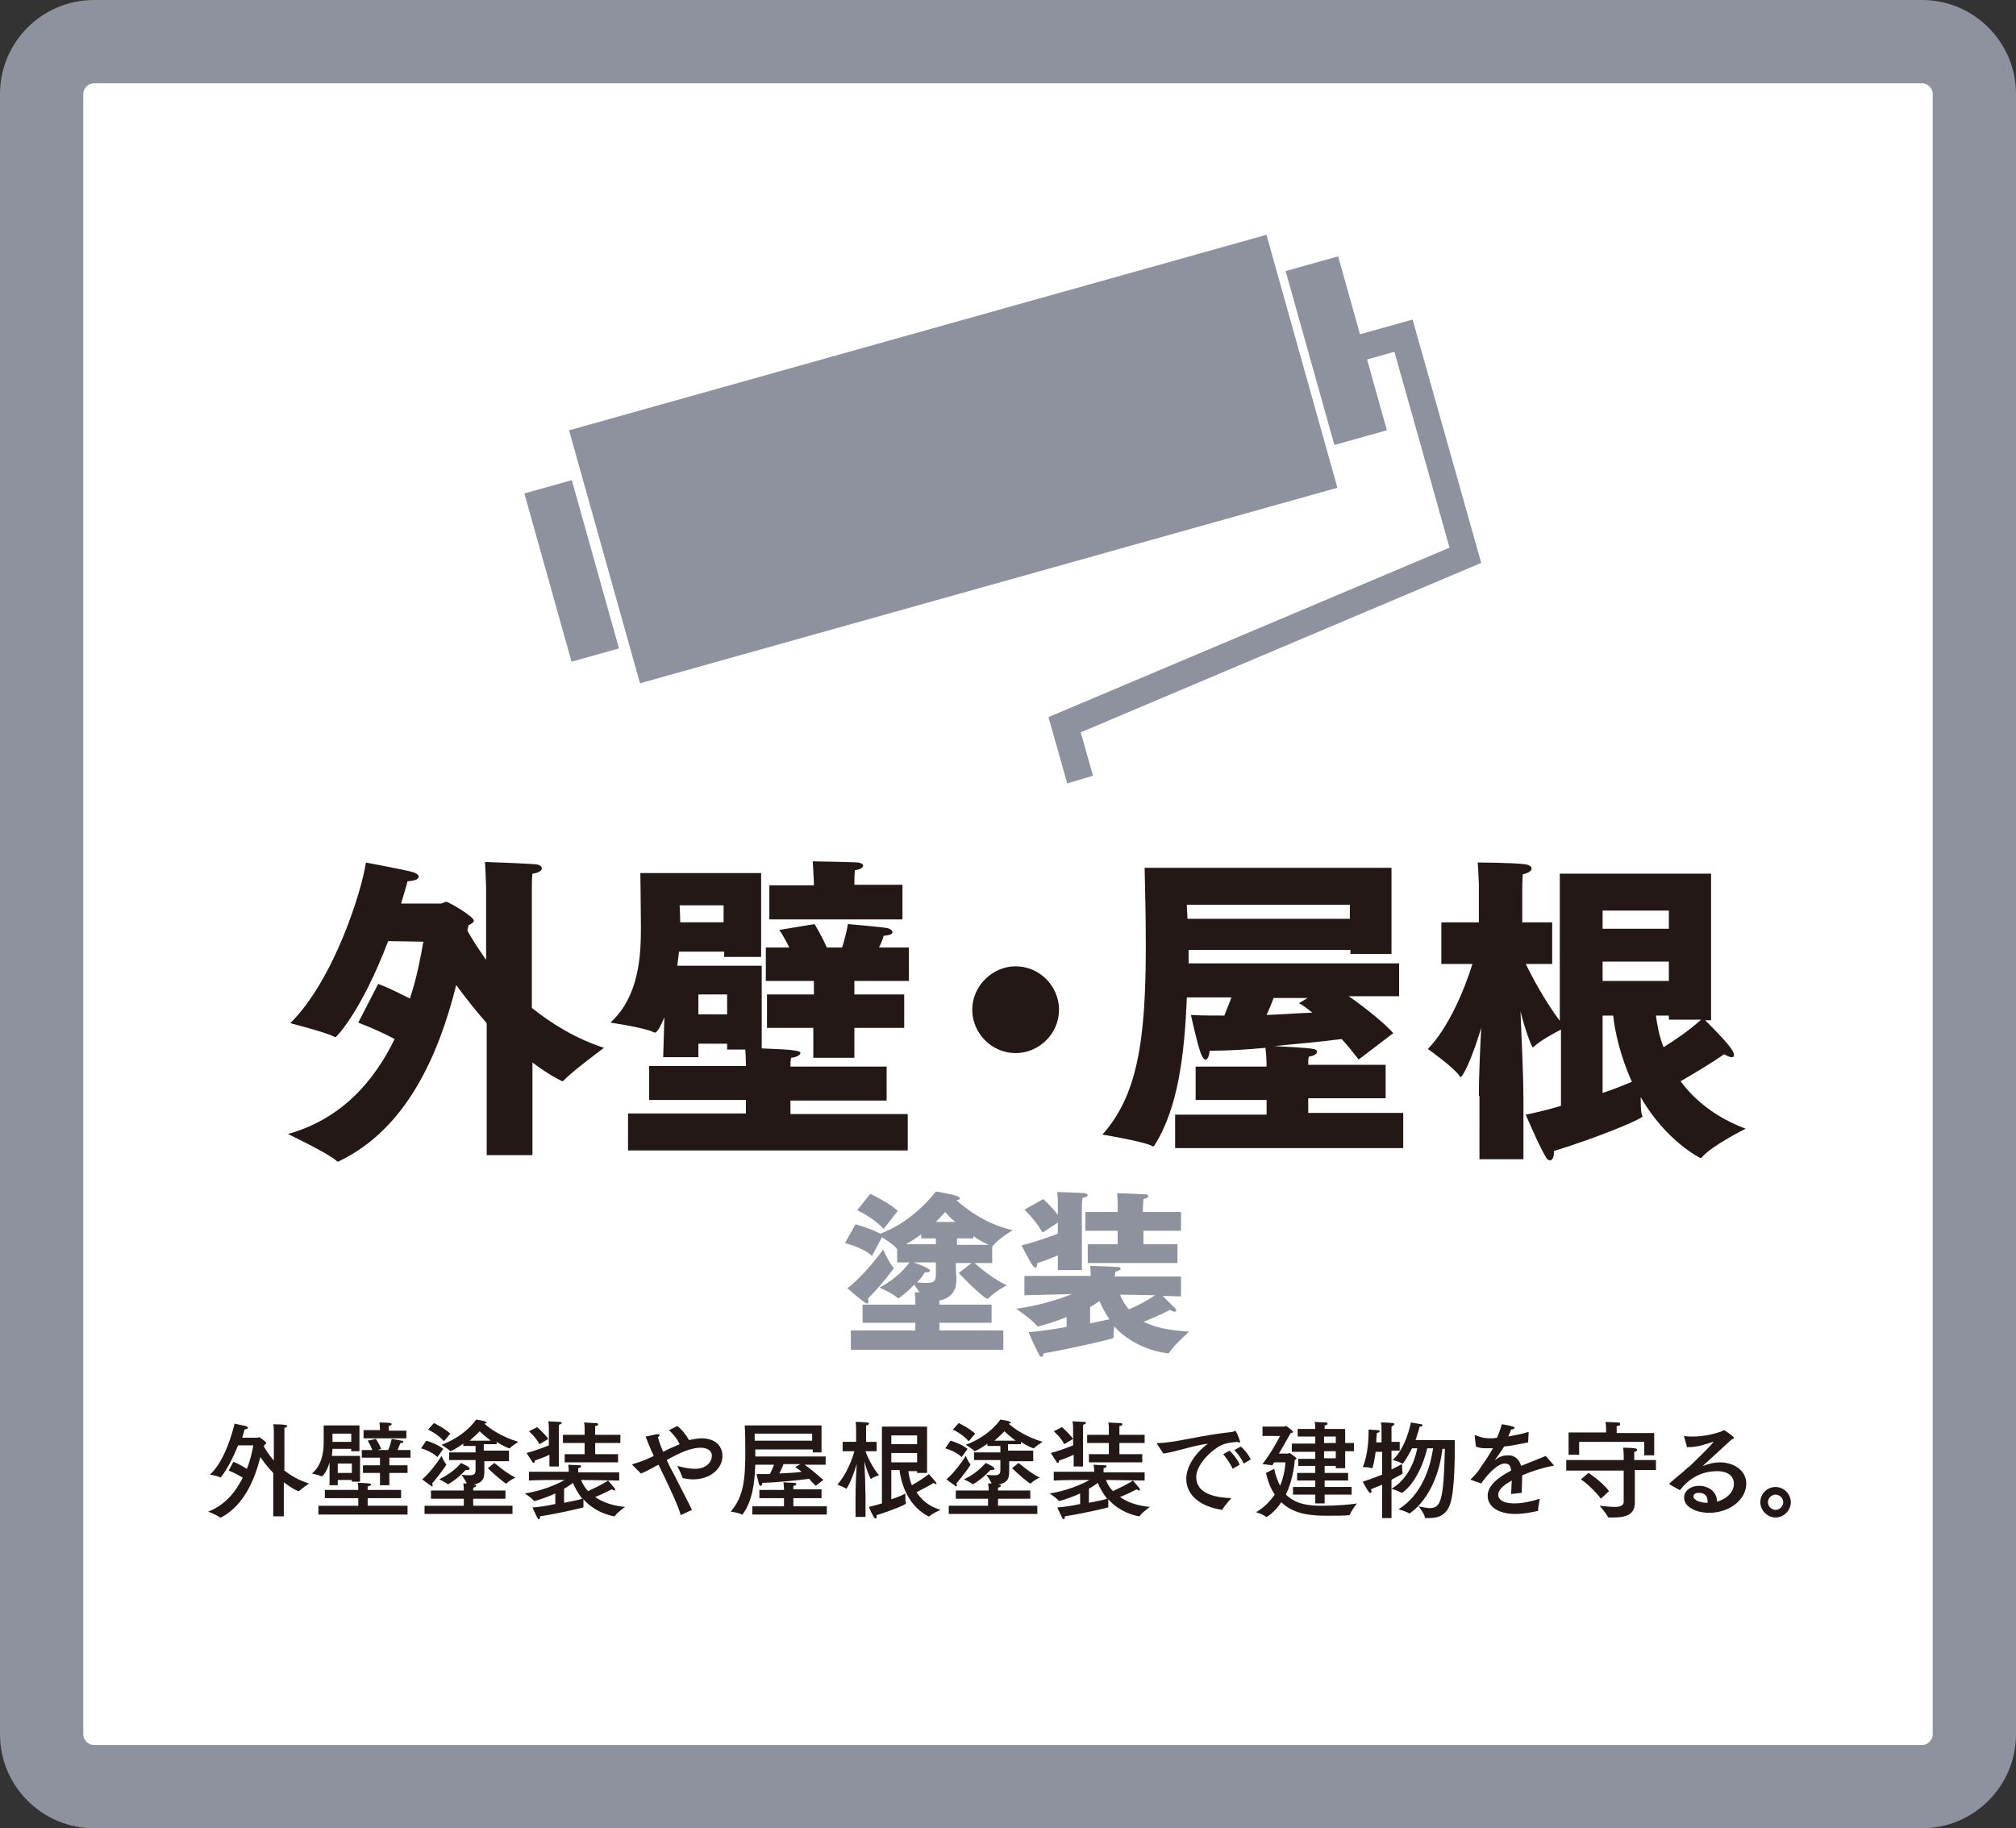
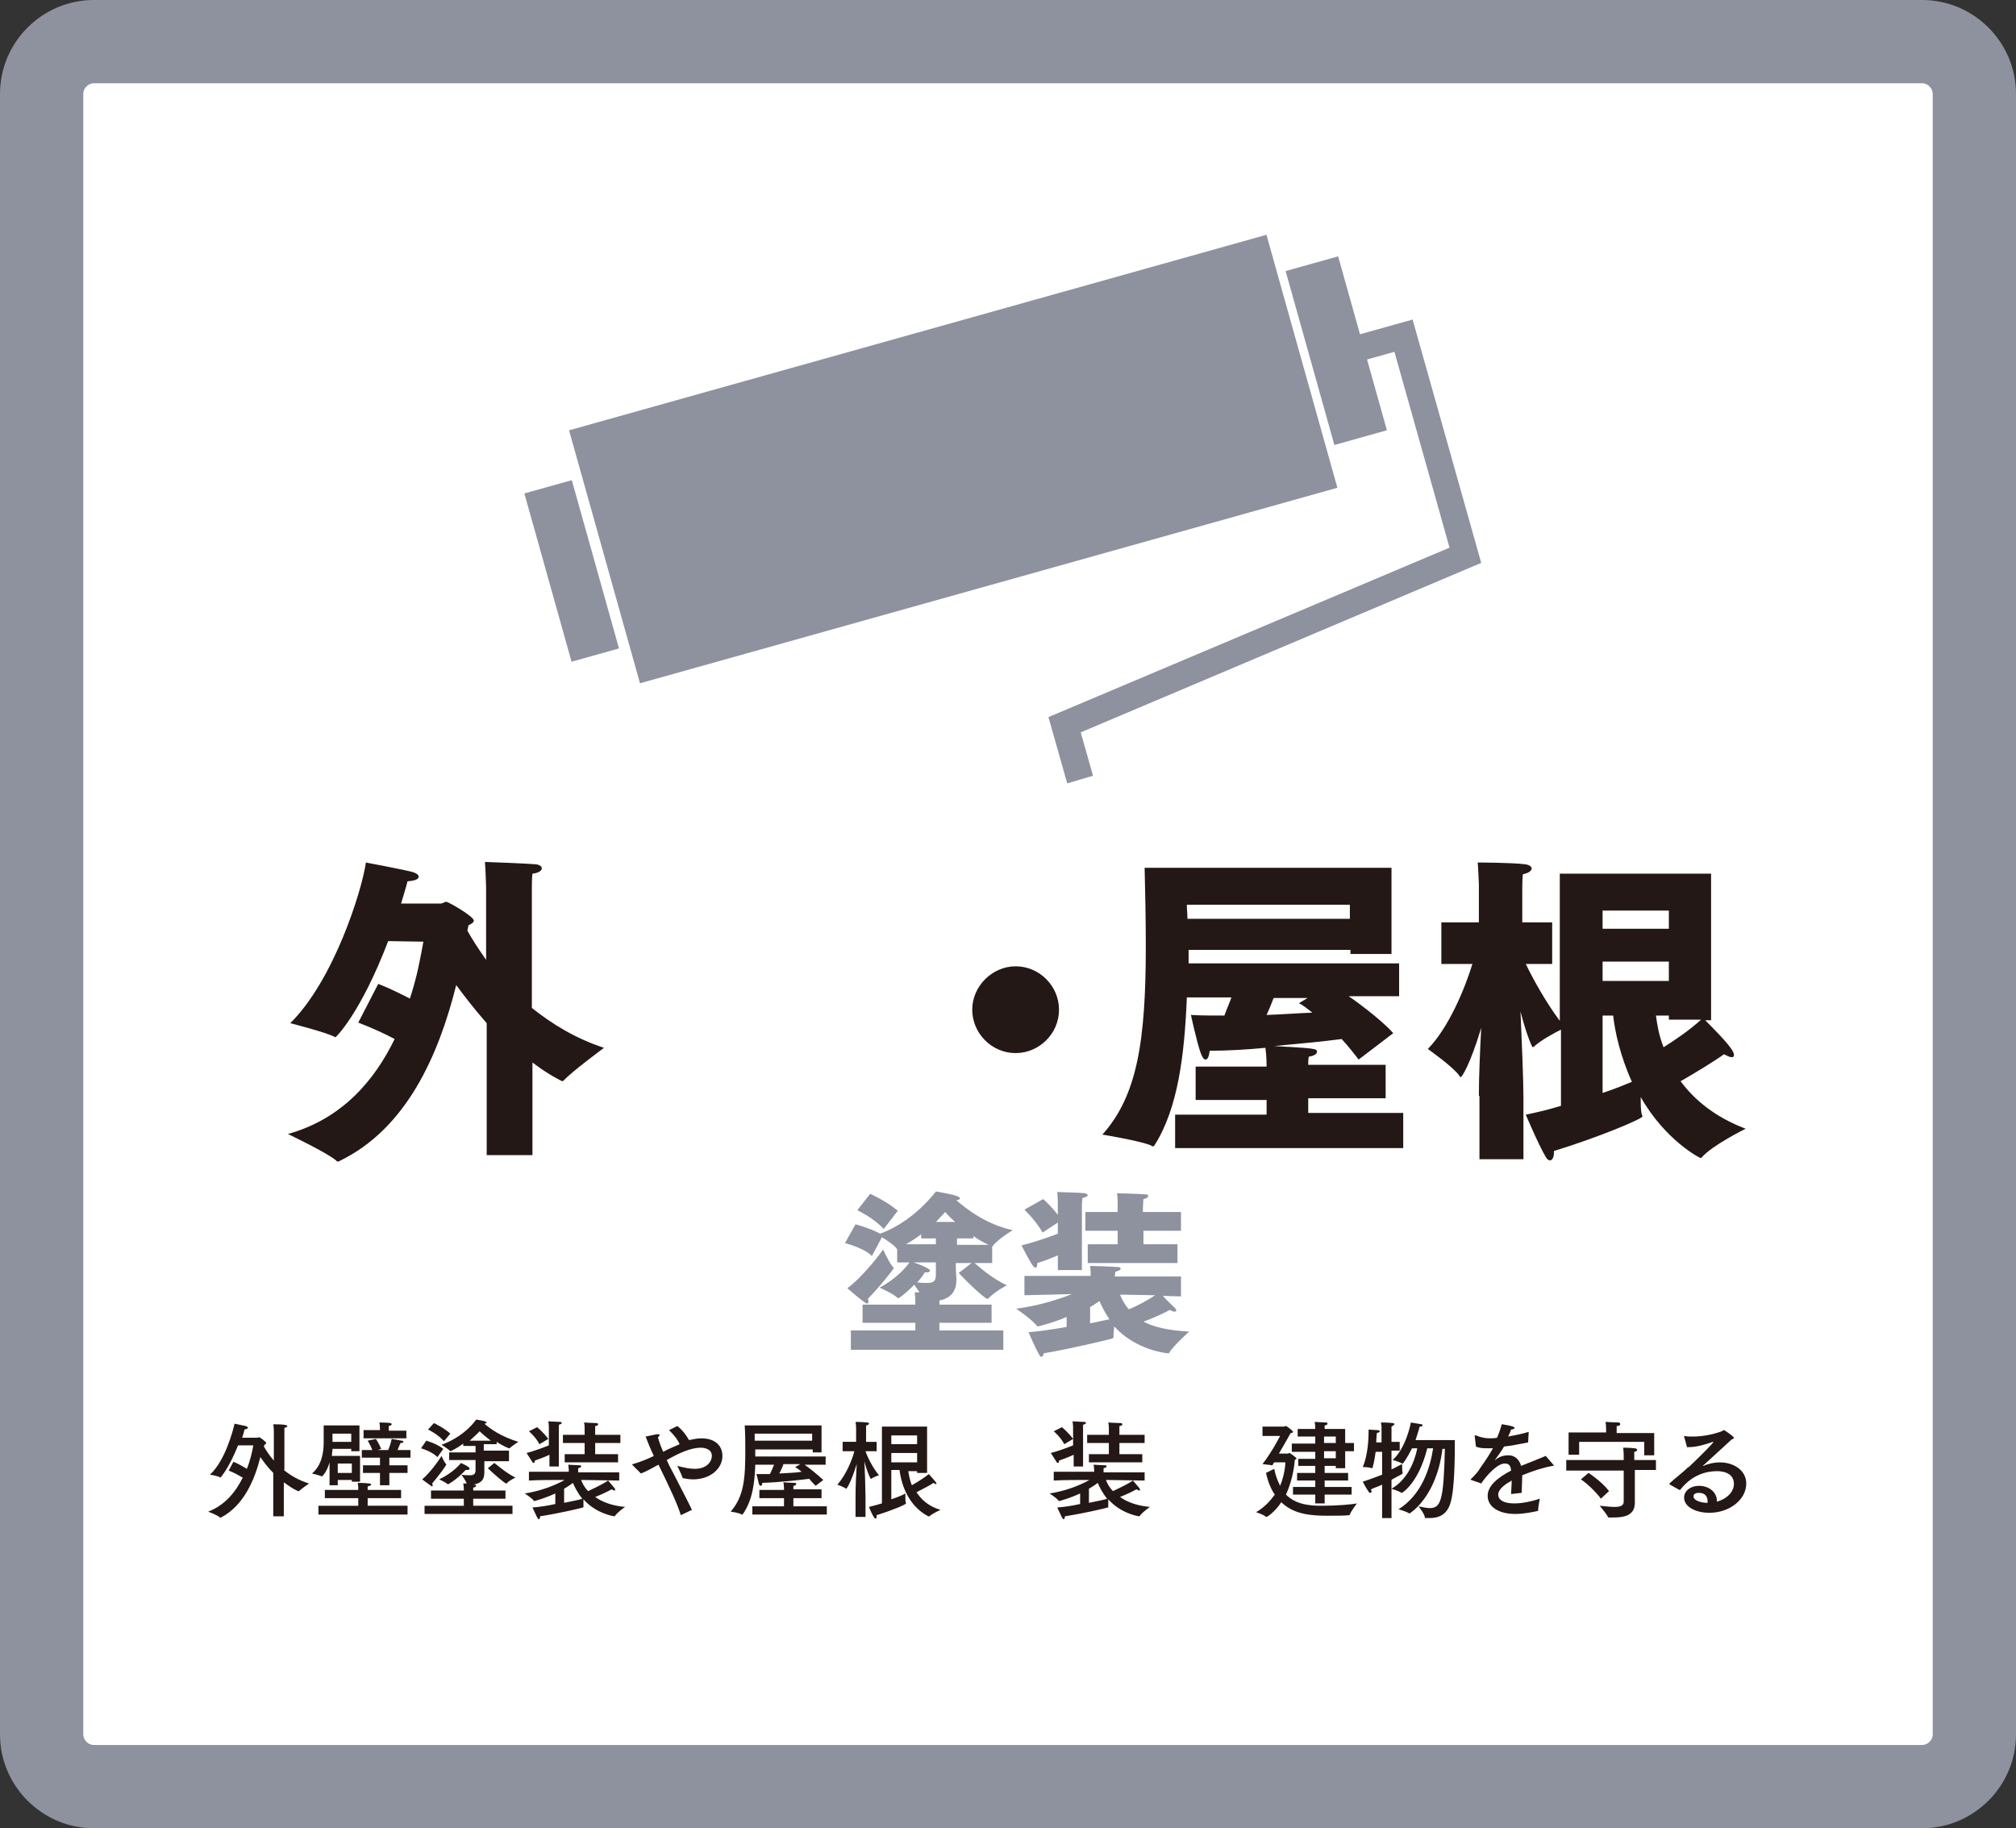
<svg xmlns="http://www.w3.org/2000/svg" version="1.1" id="レイヤー_1" x="0px" y="0px" viewBox="0 0 343.8 311.8" style="enable-background:new 0 0 343.8 311.8;" xml:space="preserve">
  <rect x="0" y="0" width="343.8" height="311.8" fill="#333333" stroke="none" />
  <style type="text/css">
	.st0{fill:#FFFFFF;}
	.st1{fill:#8E919E;}
	.st2{fill:#231815;}
</style>
  <g>
    <path class="st0" d="M16,304.7c-4.9,0-8.9-4-8.9-8.9V16c0-4.9,4-8.9,8.9-8.9h311.8c4.9,0,8.9,4,8.9,8.9v279.8c0,4.9-4,8.9-8.9,8.9   H16z" />
    <path class="st1" d="M327.8,14.2c1,0,1.8,0.9,1.8,1.8v279.8c0,1-0.9,1.8-1.8,1.8H16c-1,0-1.8-0.9-1.8-1.8V16c0-1,0.9-1.8,1.8-1.8   H327.8 M327.8,0H16C7.2,0,0,7.2,0,16v279.8c0,8.8,7.2,16,16,16h311.8c8.8,0,16-7.2,16-16V16C343.8,7.2,336.6,0,327.8,0L327.8,0z" />
  </g>
  <g>
    <path class="st2" d="M48.4,250.7c1.1,0.9,2.6,1.8,4.3,2.3c0,0-1.3,0.9-1.7,1.3c0,0,0,0-0.1,0c0,0,0,0-0.1,0c-0.9-0.4-1.7-1-2.4-1.5   v5.8h-1.8v-7.4c-1-1-1.7-2-2.2-2.7c-0.9,3.6-2.7,8.2-6.7,10.3c0,0-0.1,0-0.1,0c0,0,0,0-0.1,0c-0.4-0.4-2-1-2-1   c2.9-1.1,4.7-3.4,5.9-5.8c-0.7-0.4-1.6-0.9-2.4-1.2l0.8-1.5c0.8,0.3,1.6,0.8,2.3,1.2c0.6-1.5,0.9-2.9,1.1-4h-2.6   c-1.6,4-3,5.5-3,5.5c0,0,0,0,0,0c-0.4-0.3-1.8-0.5-1.8-0.5c2.6-2.4,3.9-7.4,4.2-8.7c0,0,1.4,0.3,1.9,0.4c0.2,0.1,0.4,0.2,0.4,0.3   c0,0.1-0.2,0.2-0.6,0.3c-0.1,0.4-0.2,0.8-0.4,1.4h2.6c0.1,0,0.2-0.1,0.3-0.1s1.2,0.8,1.2,1c0,0.1-0.1,0.2-0.3,0.3l-0.1,0.3   c0.3,0.5,0.9,1.5,1.7,2.4v-4.8c0,0,0-1.1-0.1-1.4c2.2,0,2.4,0.2,2.4,0.3c0,0.1-0.2,0.3-0.5,0.3c0,0.2,0,0.8,0,0.8V250.7z" />
    <path class="st2" d="M61.3,247.5l-1.4,0v-0.4h-3.2c0,0.4-0.1,0.8-0.1,1.2h4.8v4.4H60v-0.3h-2.4v0.9h-1.4l0-3.9   c-0.5,1.8-1.3,2.4-1.3,2.4c0,0,0,0,0,0c-0.4-0.2-1.7-0.5-1.7-0.5c1.7-1.4,2-3.7,2-5.3c0-1,0-2.9,0-2.9h6.1V247.5z M68.4,255.5h-5.7   v1.3h6.8v1.5H54.3v-1.5h6.8v-1.3h-5.7v-1.4h5.7c0-0.2,0-0.8-0.1-1.2c0,0,1.3,0,1.9,0.1c0.3,0,0.4,0.1,0.4,0.2s-0.2,0.2-0.6,0.3   c0,0.2,0,0.4,0,0.6h5.7V255.5z M56.7,244.5c0,0,0,0.9,0,1.4h3.2v-1.4H56.7z M57.6,249.6v1.6H60v-1.6H57.6z M69.8,248.6h-3.4v1.3   h3.1v1.3h-3.1v2.1h-1.6v-2.1h-2.9v-1.3h2.9v-1.3h-3.1v-1.3h1.8c-0.3-0.8-0.8-1.6-0.8-1.6l1.4-0.3c0,0,0.6,0.9,0.9,1.7l-0.6,0.2h1.8   c0.4-0.9,0.6-1.9,0.6-1.9s1.2,0.2,1.7,0.3c0.1,0,0.3,0.1,0.3,0.2s-0.1,0.2-0.5,0.2c-0.1,0.2-0.3,0.7-0.5,1.2h2.2V248.6z    M69.4,245.3h-7.4v-1.4h2.8v-0.1c0-0.1,0-0.7-0.1-1.2c0,0,1.5,0,1.8,0.1c0.2,0,0.3,0.1,0.3,0.2c0,0.1-0.1,0.2-0.5,0.3   c0,0.1,0,0.2,0,0.7v0.1h3V245.3z" />
    <path class="st2" d="M74.6,248.5c-1-1-2.8-1.5-2.8-1.5l0.9-1.3c0,0,1.8,0.5,2.9,1.4L74.6,248.5z M73.8,253.3c0,0.1-0.1,0.2-0.1,0.2   c-0.1,0-0.1,0-0.2-0.1c-0.6-0.4-1.5-1.1-1.5-1.1c1.2-1,2.7-3,3.3-4c0,0,0.5,1.2,0.8,1.4c0,0,0,0,0,0.1c0,0.1-1.2,1.8-2.4,3.2   C73.7,253.1,73.8,253.3,73.8,253.3z M86.9,249.2h-4.3v0.5c0,0.6,0,1.2,0,1.3c0,0,0,0,0,0.1c0,1.5-0.8,1.9-1.9,2.1   c0.1,0,0.2,0,0.2,0c0.2,0,0.3,0.1,0.3,0.2c0,0.1-0.2,0.3-0.5,0.3c0,0.2,0,0.4,0,0.5h5.5v1.4h-5.5v1.2h6.7v1.4H72.4v-1.4h6.7v-1.2   h-5.6v-1.4h5.6V254c0,0,0-0.5-0.1-1c0,0,0.3,0,0.6,0c-0.2-0.5-0.9-1.5-0.9-1.5c0.6,0.1,1,0.1,1.4,0.1c0.7,0,1-0.2,1-0.9v-1.7h-4.5   v-1.3h4.5v-1.1H79v-0.4c-0.9,0.7-2.1,1.3-2.2,1.3c0,0-0.1,0-0.1-0.1c-0.3-0.3-1.4-1-1.4-1c4.1-1.5,5.9-4.3,5.9-4.3s1.2,0.2,1.5,0.3   c0.2,0.1,0.3,0.2,0.3,0.2c0,0.1-0.2,0.2-0.4,0.2c0.9,0.8,2.8,2.2,5.8,3.1c0,0-1.1,0.7-1.5,1.1c0,0-0.1,0-0.1,0c0,0-0.9-0.3-2.1-1.1   v0.4h-2.2v1.1h4.3V249.2z M75.7,245.8c-1-1.2-2.7-2-2.7-2l1-1.1c0,0,1.7,0.8,2.8,1.8L75.7,245.8z M78.6,249.5c0,0,0.9,0.4,1.3,0.7   c0.1,0.1,0.2,0.2,0.2,0.3c0,0.1-0.2,0.2-0.4,0.2c-0.1,0-0.2,0-0.3,0c0,0-1.2,1.4-2.9,2.4c0,0-0.1,0-0.1,0c0,0-0.1,0-0.1,0   c-0.3-0.3-1.4-0.8-1.4-0.8C77.2,251.2,78.5,249.7,78.6,249.5z M83.7,245.7c-0.8-0.6-1.5-1.2-1.9-1.6c-0.4,0.4-1,1-1.7,1.6H83.7z    M84.3,249.5c0.2,0.1,1.8,1.6,3.6,2.5c0,0-1.1,0.5-1.5,1c0,0-0.1,0-0.1,0c-0.2,0-2.2-1.7-3.1-2.6L84.3,249.5z" />
    <path class="st2" d="M105.7,252.5c-1.7,0-4.8-0.1-6.6-0.1c0.2,0.5,0.5,1.2,1.2,1.9c0.8-0.4,2.4-1.1,3.4-1.8c0,0,0.8,0.9,1.1,1.3   c0.1,0.1,0.1,0.2,0.1,0.3s0,0.1-0.1,0.1s-0.3-0.1-0.5-0.2c-0.7,0.4-2,1-2.8,1.3c1.1,0.8,2.8,1.5,5.1,1.7c0,0-1.3,0.9-1.7,1.5   c0,0-0.1,0.1-0.1,0.1c-0.2,0-3.2-0.5-5.3-2.9c0,0.2,0,0.6,0,0.9c0,0.1,0,0.3,0,0.4c0,0,0,0,0,0c0,0.1-0.1,0.1-0.1,0.1   c-0.7,0.2-4.1,1-7.3,1.5c0,0.3-0.1,0.5-0.2,0.5c-0.2,0-0.3-0.3-1.1-2c1.2-0.1,2.6-0.3,3.9-0.6v-1.8c-1.7,0.8-3.5,1.3-3.6,1.3   c0,0-0.1,0-0.1-0.1c-0.3-0.4-1.5-1.2-1.5-1.2c2.7-0.4,5.2-1.4,6.8-2.3c-1.8,0-4.5,0-6.1,0.1V251H97V251c0-0.2,0-0.7-0.1-1.2   c0,0,1.6,0.1,2,0.1c0.2,0,0.2,0.1,0.2,0.2c0,0.1-0.1,0.2-0.5,0.3c0,0.3,0,0.4,0,0.5v0.2h7V252.5z M95.4,250.1h-1.7v-2   c-0.6,0.3-1.4,0.6-2.5,1c0,0.1,0,0.1,0,0.1c0,0.2-0.1,0.3-0.2,0.3c-0.1,0-0.2-0.1-0.3-0.3c-0.2-0.3-0.9-1.4-0.9-1.4   c1.2-0.3,2.8-0.9,3.8-1.3v-3c0,0,0-0.6-0.1-1.1c0,0,1.7,0.1,2,0.1c0.2,0,0.3,0.1,0.3,0.2c0,0.1-0.2,0.2-0.5,0.3c0,0.3,0,0.7,0,0.7   V250.1z M92,246.3c-0.7-1.3-1.8-2.2-1.8-2.2l1.4-0.7c0,0,1.1,0.9,1.9,2L92,246.3z M105.8,246.1h-4.3v1.9h3.9v1.4h-9.1v-1.4h3.4   v-1.9h-3.7v-1.4h3.7v-0.9c0,0,0-0.1,0-0.2c0-0.2,0-0.6-0.1-1c0,0,1.6,0.1,2.1,0.1c0.2,0,0.3,0.1,0.3,0.2s-0.1,0.3-0.5,0.3   c0,0.4,0,0.9,0,0.9v0.6h4.3V246.1z M96.2,256.3c1.4-0.3,2.6-0.5,3.1-0.7c-0.8-1-1.3-2-1.6-2.7c-0.5,0.4-1,0.7-1.5,1L96.2,256.3z" />
    <path class="st2" d="M115.5,243.2c0.8,0.6,1.5,1.5,2,2.4c0.5-0.1,1.4-0.3,2.1-0.3c2.5,0,3.6,1.4,3.6,3c0,2.2-2.1,4-5,4   c-0.6,0-1.2-0.1-1.7-0.2c-0.1,0-0.1,0-0.1-0.1c-0.2-0.6-0.9-2-0.9-2c1.1,0.3,2.1,0.5,3,0.5c2.1,0,2.9-1.3,2.9-2.2   c0-1.3-1.5-1.4-1.9-1.4c-1.6,0-3.5,0.8-5.8,2.1c0.3,0.7,0.7,1.5,1.1,2.2c1.1,2.2,2.3,4.4,3.2,6.3l-1.9,0.9   c-0.5-1.7-1.7-4.3-3.8-8.6l-0.2,0.1c-1.1,0.6-2,1.1-2.8,1.4c-1.4-1.4-1.5-1.5-1.5-1.5s0.1-0.1,0.1-0.1c1.1-0.3,2.4-0.8,3.6-1.4   c-0.6-1.2-1-2.3-1.4-3.3c0,0,1.4-0.3,1.9-0.4c0.1,0,0.1,0,0.2,0c0.2,0,0.3,0.1,0.3,0.1c0,0.1-0.1,0.3-0.3,0.4   c0.2,0.8,0.5,1.6,0.9,2.5c0.9-0.5,1.9-0.9,2.8-1.3c-0.3-0.7-0.8-1.4-1.8-2.4L115.5,243.2z" />
    <path class="st2" d="M140.2,247.7h-1.6v-0.5h-9.8v1.2h12v1.4h-3.6c0.6,0.4,2,1.5,3.2,2.6l-1.3,1c-0.4-0.4-0.8-0.8-1.1-1.2   c-1.5,0.2-5,0.6-8,0.7c0,0.3-0.1,0.5-0.3,0.5c-0.1,0-0.2-0.1-0.3-0.4c-0.1-0.5-0.4-1.6-0.4-1.6c0.7,0,1.5,0,2.3,0   c0.3-0.6,0.5-1.1,0.7-1.6h-3.2c-0.1,3.2-0.5,6.1-2.1,8.4c0,0-0.1,0.1-0.1,0.1s0,0-0.1,0c-0.4-0.3-1.9-0.5-1.9-0.5   c2.3-2.6,2.5-5.8,2.5-10.4c0-1.4,0-2.8-0.1-4.3h13.1V247.7z M140.1,255.5h-4.8v1.4h5.7v1.4h-12.7v-1.4h5.4v-1.4h-4.2v-1.4h4.2V254   c0,0,0-0.7-0.1-1.2c0,0,1.5,0.1,1.9,0.1c0.2,0,0.3,0.1,0.3,0.2c0,0.1-0.2,0.3-0.5,0.3c0,0.3,0,0.5,0,0.5v0.1h4.8V255.5z    M128.7,244.5c0,0.4,0,0.8,0,1.2h9.8v-1.2H128.7z M133.6,249.7c-0.1,0.4-0.4,1-0.7,1.6c1.4-0.1,2.7-0.1,3.8-0.3   c-0.3-0.3-0.7-0.5-1.1-0.8l0.9-0.5H133.6z" />
    <path class="st2" d="M147.5,245.9h2v1.6h-1.9c0.3,0.9,1.2,2.8,2.3,4.1c0,0-1,0.3-1.3,0.6c0,0,0,0-0.1,0c-0.1,0-0.8-1.7-1.1-3   c0.1,1.7,0.2,4.9,0.2,6.1v3.4h-1.7v-3.5c0-1.5,0.1-3.9,0.2-5.5c-1,3.2-1.7,4.2-1.8,4.2c0,0,0,0,0,0c-0.4-0.3-1.5-0.7-1.5-0.7   c1.6-1.8,2.6-4.5,2.9-5.7h-2v-1.6h2.3v-2.2c0,0,0-0.7-0.1-1.2c0,0,1.2,0,1.9,0.1c0.3,0,0.4,0.1,0.4,0.2c0,0.1-0.2,0.3-0.5,0.3   c0,0.3,0,0.7,0,0.7V245.9z M158,251.2h-1.6v-0.3h-1.5c0.1,0.6,0.2,1.4,0.6,2.4c0.7-0.4,1.9-1.1,2.9-1.9c0,0,1,1.1,1.2,1.4   c0.1,0.1,0.1,0.2,0.1,0.2c0,0.1,0,0.1-0.1,0.1c-0.1,0-0.3-0.1-0.4-0.2c-0.7,0.5-2.2,1.2-2.9,1.6c0.8,1.2,2,2.4,4.1,3   c0,0-1.4,0.6-1.9,1.1c0,0,0,0-0.1,0c0,0-0.1,0-0.1,0c-3.8-2-4.7-6.2-4.9-7.9H152v5c1.2-0.4,2.1-0.8,2.4-1c0,0,0,0.4,0,0.9   c0,0.3,0,0.5,0.1,0.7c0,0,0,0,0,0.1c0,0.2-2.4,1.2-5,2c0,0.1,0,0.1,0,0.2c0,0.3-0.1,0.4-0.2,0.4c-0.3,0-1.1-1.9-1.1-2   c0.8-0.2,1.5-0.4,2.2-0.6v-13.1h7.7V251.2z M152,244.8v1.5h4.4v-1.5H152z M152,247.8v1.6h4.4v-1.6H152z" />
-     <path class="st2" d="M164,248.5c-1-1-2.8-1.5-2.8-1.5l0.9-1.3c0,0,1.8,0.5,2.9,1.4L164,248.5z M163.2,253.3c0,0.1-0.1,0.2-0.1,0.2   c-0.1,0-0.1,0-0.2-0.1c-0.6-0.4-1.5-1.1-1.5-1.1c1.2-1,2.7-3,3.3-4c0,0,0.5,1.2,0.8,1.4c0,0,0,0,0,0.1c0,0.1-1.2,1.8-2.4,3.2   C163.2,253.1,163.2,253.3,163.2,253.3z M176.4,249.2h-4.3v0.5c0,0.6,0,1.2,0,1.3c0,0,0,0,0,0.1c0,1.5-0.8,1.9-1.9,2.1   c0.1,0,0.2,0,0.2,0c0.2,0,0.3,0.1,0.3,0.2c0,0.1-0.2,0.3-0.5,0.3c0,0.2,0,0.4,0,0.5h5.5v1.4h-5.5v1.2h6.7v1.4h-15.1v-1.4h6.7v-1.2   H163v-1.4h5.6V254c0,0,0-0.5-0.1-1c0,0,0.3,0,0.6,0c-0.2-0.5-0.9-1.5-0.9-1.5c0.6,0.1,1,0.1,1.4,0.1c0.7,0,1-0.2,1-0.9v-1.7h-4.5   v-1.3h4.5v-1.1h-2.2v-0.4c-0.9,0.7-2.1,1.3-2.2,1.3c0,0-0.1,0-0.1-0.1c-0.3-0.3-1.4-1-1.4-1c4.1-1.5,5.9-4.3,5.9-4.3   s1.2,0.2,1.5,0.3c0.2,0.1,0.3,0.2,0.3,0.2c0,0.1-0.2,0.2-0.4,0.2c0.9,0.8,2.8,2.2,5.8,3.1c0,0-1.1,0.7-1.5,1.1c0,0-0.1,0-0.1,0   c0,0-0.9-0.3-2.1-1.1v0.4h-2.2v1.1h4.3V249.2z M165.2,245.8c-1-1.2-2.7-2-2.7-2l1-1.1c0,0,1.7,0.8,2.8,1.8L165.2,245.8z    M168.1,249.5c0,0,0.9,0.4,1.3,0.7c0.1,0.1,0.2,0.2,0.2,0.3c0,0.1-0.2,0.2-0.4,0.2c-0.1,0-0.2,0-0.3,0c0,0-1.2,1.4-2.9,2.4   c0,0-0.1,0-0.1,0c0,0-0.1,0-0.1,0c-0.3-0.3-1.4-0.8-1.4-0.8C166.7,251.2,167.9,249.7,168.1,249.5z M173.2,245.7   c-0.8-0.6-1.5-1.2-1.9-1.6c-0.4,0.4-1,1-1.7,1.6H173.2z M173.7,249.5c0.2,0.1,1.8,1.6,3.6,2.5c0,0-1.1,0.5-1.5,1c0,0-0.1,0-0.1,0   c-0.2,0-2.2-1.7-3.1-2.6L173.7,249.5z" />
    <path class="st2" d="M195.2,252.5c-1.7,0-4.8-0.1-6.6-0.1c0.2,0.5,0.5,1.2,1.2,1.9c0.8-0.4,2.4-1.1,3.4-1.8c0,0,0.8,0.9,1.1,1.3   c0.1,0.1,0.1,0.2,0.1,0.3s0,0.1-0.1,0.1c-0.1,0-0.3-0.1-0.5-0.2c-0.7,0.4-2,1-2.8,1.3c1.1,0.8,2.8,1.5,5.1,1.7c0,0-1.3,0.9-1.7,1.5   c0,0-0.1,0.1-0.1,0.1c-0.2,0-3.2-0.5-5.3-2.9c0,0.2,0,0.6,0,0.9c0,0.1,0,0.3,0,0.4c0,0,0,0,0,0c0,0.1-0.1,0.1-0.1,0.1   c-0.7,0.2-4.1,1-7.3,1.5c0,0.3-0.1,0.5-0.2,0.5c-0.2,0-0.3-0.3-1.1-2c1.2-0.1,2.6-0.3,3.9-0.6v-1.8c-1.7,0.8-3.5,1.3-3.6,1.3   c0,0-0.1,0-0.1-0.1c-0.3-0.4-1.5-1.2-1.5-1.2c2.7-0.4,5.2-1.4,6.8-2.3c-1.8,0-4.5,0-6.1,0.1V251h6.9V251c0-0.2,0-0.7-0.1-1.2   c0,0,1.6,0.1,2,0.1c0.2,0,0.2,0.1,0.2,0.2c0,0.1-0.1,0.2-0.5,0.3c0,0.3,0,0.4,0,0.5v0.2h7V252.5z M184.8,250.1h-1.7v-2   c-0.6,0.3-1.4,0.6-2.5,1c0,0.1,0,0.1,0,0.1c0,0.2-0.1,0.3-0.2,0.3c-0.1,0-0.2-0.1-0.3-0.3c-0.2-0.3-0.9-1.4-0.9-1.4   c1.2-0.3,2.8-0.9,3.8-1.3v-3c0,0,0-0.6-0.1-1.1c0,0,1.7,0.1,2,0.1c0.2,0,0.3,0.1,0.3,0.2c0,0.1-0.2,0.2-0.5,0.3c0,0.3,0,0.7,0,0.7   V250.1z M181.5,246.3c-0.7-1.3-1.8-2.2-1.8-2.2l1.4-0.7c0,0,1.1,0.9,1.9,2L181.5,246.3z M195.2,246.1h-4.3v1.9h3.9v1.4h-9.1v-1.4   h3.4v-1.9h-3.7v-1.4h3.7v-0.9c0,0,0-0.1,0-0.2c0-0.2,0-0.6-0.1-1c0,0,1.6,0.1,2.1,0.1c0.2,0,0.3,0.1,0.3,0.2s-0.1,0.3-0.5,0.3   c0,0.4,0,0.9,0,0.9v0.6h4.3V246.1z M185.7,256.3c1.4-0.3,2.6-0.5,3.1-0.7c-0.8-1-1.3-2-1.6-2.7c-0.5,0.4-1,0.7-1.5,1L185.7,256.3z" />
-     <path class="st2" d="M197.4,246.4c0-0.1-0.1-0.1-0.1-0.2c0-0.1,0.1-0.1,0.2-0.1c2.8,0,7-1.3,12.7-1.9c0.1,0,0.1,0,0.2-0.1   c0.1,0,0.2-0.1,0.2-0.1c0.3,0,0.9,1.9,0.9,1.9c0,0.1-0.1,0.1-0.2,0.1c-0.1,0-0.2,0-0.3-0.1c-1,0.1-1.7,0.2-2.3,0.4   c-1.7,0.6-4.7,3.3-4.7,5.6c0,2.9,3.3,3.5,6,3.6c0,0-1.2,1.3-1.5,1.9c0,0.1-0.1,0.1-0.1,0.1c0,0,0,0,0,0c-3.4-0.5-6.1-2.3-6.1-5.3   c0-1.9,1.3-4.2,3.7-6c-2.8,0.4-5.5,1.4-7.6,1.7L197.4,246.4z M210.2,250.5c-0.3-0.8-1.1-1.9-1.6-2.5l1.1-0.6   c0.4,0.4,1.4,1.5,1.7,2.4L210.2,250.5z M212.1,249.6c-0.3-0.7-1-1.7-1.6-2.3l1.1-0.6c0.4,0.3,1.3,1.3,1.7,2.2L212.1,249.6z" />
    <path class="st2" d="M215.3,244.8v-1.5h3.6c0.2,0,0.3-0.1,0.4-0.1c0.1,0,1.2,0.8,1.2,1c0,0.1-0.1,0.2-0.4,0.2   c-0.6,1.1-1.3,2.3-2,3.5h1.5c0.1,0,0.2-0.1,0.3-0.1c0.1,0,0.9,0.6,1.1,0.8c0.1,0.1,0.1,0.1,0.1,0.1c0,0.1-0.1,0.2-0.3,0.3   c0,0.2-0.2,3.1-1.5,5.9c1.8,1.8,4.3,1.9,6.2,1.9c2.3,0,4.9-0.2,5.9-0.4c0,0-1,1.3-1.2,1.9c0,0.1-0.1,0.1-0.1,0.1   c-0.6,0.1-2.1,0.1-3.7,0.1c-2.8,0-5.7-0.2-7.9-2.3c-1.1,1.7-2.4,2.5-2.5,2.5c0,0-0.1,0-0.1,0c-0.4-0.4-1.7-0.8-1.7-0.8   c1.4-0.8,2.4-1.9,3.2-3c-0.7-1-1.2-2.3-1.5-3.7l1.4-0.7c0.2,1.1,0.6,2.1,1,2.9c0.8-1.9,0.9-3.7,0.9-4h-1.9   c-0.1,0.1-0.2,0.3-0.3,0.5l-1.7-0.2c1.7-2.2,3-4.8,3-4.8H215.3z M229.4,246.1h1.5v1.4h-1.5v2.9h-1.6V250h-1.9v1.2h4v1.3h-4v1.1h4.6   v1.3h-4.6v1.5h-1.6v-1.5h-3.8v-1.3h3.8v-1.1h-3.1v-1.3h3.1V250h-2.9v-1.2h2.9v-1.2h-4v-1.4h4V245h-3v-1.3h3v0c0,0,0-0.8-0.1-1.2   c0.1,0,1.6,0.1,1.9,0.1c0.2,0,0.3,0.1,0.3,0.2c0,0.1-0.2,0.3-0.5,0.3c0,0.2,0,0.5,0,0.6h3.5V246.1z M225.8,245v1.1h2V245H225.8z    M225.8,247.5v1.2h2v-1.2H225.8z" />
    <path class="st2" d="M237.3,245.9h1.4v1.5h-1.4v3.2c0.9-0.4,1.5-0.8,1.8-0.9c0,0,0,1.1,0.1,1.5c0,0,0,0.1,0,0.1   c0,0.1-1.9,1-1.9,1.1v6.5h-1.6v-5.7c-0.6,0.3-1.3,0.5-1.9,0.8c0,0.1,0.1,0.2,0.1,0.3c0,0.2-0.1,0.3-0.2,0.3c-0.1,0-0.2,0-0.3-0.2   c-0.5-0.7-1-1.7-1-1.7c1.2-0.4,2.3-0.8,3.3-1.2v-3.9h-1.1c-0.2,1.5-0.5,2.8-0.6,2.8c0,0,0,0-0.1,0c-0.4-0.2-1.5-0.2-1.5-0.2   c0.9-2.1,1-4.9,1-6.4c0,0,1.1,0.1,1.5,0.1c0.2,0,0.4,0.1,0.4,0.2c0,0.1-0.1,0.2-0.5,0.3c0,0.3-0.1,0.9-0.1,1.6h0.9v-2.4   c0-0.4,0-0.5-0.1-1c0,0,1.3,0,2,0.1c0.2,0,0.3,0.1,0.3,0.2c0,0.1-0.3,0.3-0.5,0.4c0,0.2,0,0.3,0,0.5V245.9z M246,247   c-1,8.4-5.6,11.1-5.6,11.1c0,0-0.1,0-0.1,0c-0.4-0.3-1.8-0.7-1.8-0.7c4-2.5,5.4-7.1,5.9-10.4h-1c-1.5,6-4.3,7.6-4.3,7.6   c0,0,0,0-0.1,0c-0.4-0.3-1.7-0.7-1.7-0.7c2.6-1.5,3.9-4.4,4.4-6.9h-0.9c-0.8,1.6-1.5,2.6-1.6,2.6c0,0-0.1,0-0.1,0   c-0.4-0.3-1.6-0.6-1.6-0.6c2.3-2.1,3.1-6.3,3.1-6.4c0,0,1.2,0.2,1.8,0.3c0.1,0,0.2,0.1,0.2,0.2c0,0.1-0.1,0.2-0.5,0.2   c-0.1,0.5-0.4,1.3-0.7,2.3h6.7c0,2.6,0,8.6-0.8,10.9c-0.6,1.8-1.9,2.4-3.5,2.4c-0.2,0-0.5,0-0.7,0c-0.1,0-0.1,0-0.1-0.1   c-0.1-0.7-1.1-1.9-1.1-1.9c0.6,0.1,1.3,0.3,1.9,0.3c1.9,0,2.4-1.2,2.6-10.1H246z" />
    <path class="st2" d="M260.6,246c-1.6,0.3-3,0.6-4.1,0.7c-0.4,0.7-1,1.5-1.5,2.2c0,0,0,0.1,0,0.1c0,0,0.1,0,0.1-0.1   c0.8-0.6,1.5-0.7,2.2-0.7c1,0,1.8,0.7,2.1,1.8c1.7-0.7,3.3-1.3,4.2-1.7l1.3,1.5c0,0.1,0.1,0.1,0.1,0.1c0,0.1-0.1,0.1-0.2,0.1   c-1.7,0.3-3.5,0.9-5.2,1.6c0,0.8-0.1,2.3-0.1,3l-1.8,0.2c0-0.6,0.1-1.6,0.1-2.3c-0.9,0.5-2.3,1.4-2.3,2.4c0,0.4,0.2,1.5,2.8,1.5   c1.2,0,2.8-0.3,4.3-0.8c0,0-0.3,1.4-0.3,2c0,0.1,0,0.1-0.1,0.1c-0.9,0.2-2.4,0.5-3.8,0.5c-2.8,0-4.7-1.2-4.7-3.1   c0-1.7,1.7-3.1,4-4.3c-0.1-0.9-0.4-1.2-1.1-1.2c-1.2,0-3,1.9-4,3.4l-1.7-0.6c-0.1,0-0.1-0.1-0.1-0.1s0-0.1,0.1-0.1   c0.5-0.5,1.2-1.2,1.5-1.8c0.8-1.1,1.6-2.3,2.2-3.4c-0.2,0-0.5,0-0.6,0c-0.2,0-0.4,0-0.6,0c-0.7,0-1.3-0.1-1.7-0.3l-0.2-1.7   c0,0,0,0,0-0.1c0-0.1,0-0.1,0.1-0.1c0,0,0.1,0,0.1,0c0.7,0.3,1.5,0.5,2.3,0.5c0.4,0,0.8,0,1.3-0.1c0.3-0.7,0.6-1.5,0.8-2.3   c0,0,2.2,0.3,2.2,0.6c0,0.1-0.2,0.3-0.6,0.3c-0.1,0.3-0.3,0.8-0.5,1.2c1-0.2,2.2-0.4,3.5-0.8L260.6,246z" />
    <path class="st2" d="M282.5,250.7h-3.7v3.5c0,0.9,0,1.9,0,2c0,0,0,0,0,0.1c0,2.1-1.7,2.5-3.6,2.5c-0.3,0-0.5,0-0.8,0   c-0.1,0-0.1,0-0.2-0.1c-0.2-0.5-1.4-1.9-1.4-1.9c1,0.1,1.9,0.2,2.5,0.2c1,0,1.6-0.2,1.6-0.9v-5.3h-9.8V249h9.8v-0.7   c0,0,0-0.9-0.1-1.4c0,0,1.4,0,1.9,0.1c0.3,0,0.5,0.1,0.5,0.3c0,0.1-0.2,0.3-0.5,0.3c0,0.3,0,0.8,0,0.8v0.6h3.7V250.7z M282.2,248.2   h-1.8v-2.3h-11.1v2.2h-1.8v-3.8h6.4v-0.5c0,0,0-0.8-0.1-1.3c0,0,1.7,0.1,2.2,0.1c0.2,0,0.3,0.1,0.3,0.3s-0.2,0.3-0.6,0.3   c0,0.2,0,0.7,0,0.7v0.5h6.4V248.2z M273,255.6c-0.3-0.5-1.9-2.3-3.4-3.3l1.3-1.1c0,0,2.2,1.4,3.5,3.1L273,255.6z" />
    <path class="st2" d="M287.2,245C287.2,244.9,287.2,244.9,287.2,245c0-0.1,0-0.1,0.1-0.1c0,0,0,0,0,0c0.4,0.1,0.8,0.1,1.3,0.1   c1.6,0,3.4-0.3,5-0.9c0.2-0.1,0.3-0.2,0.4-0.2c0.1,0,1.7,1.1,1.7,1.3c0,0.1-0.1,0.2-0.4,0.3c-1.5,1.4-3.4,3.1-4.8,4.4   c-0.1,0.1-0.1,0.1-0.1,0.1c0,0,0,0,0,0c0,0,0.1,0,0.1,0c0.9-0.4,1.9-0.6,2.8-0.6c2.4,0,4.5,1.4,4.5,3.6c0,2.8-2.9,5-6.3,5   c-2.3,0-4.3-1-4.3-2.6c0-1.2,1.2-2,2.5-2c1.9,0,3.1,1.2,3.1,2.6c0,0,0,0.1,0,0.1c2.1-0.6,2.9-2,2.9-3c0-2.2-2.5-2.2-2.9-2.2   c-1.8,0-4.2,0.6-6.2,3.1c0,0-0.1,0.1-0.1,0.1c0,0-0.1,0-0.1,0l-1.6-0.9c0,0-0.1-0.1-0.1-0.1c0,0,0-0.1,0-0.1c1.2-1.1,2.3-1.9,3-2.6   c0.1-0.1,0.2-0.2,0.3-0.2c2.2-2.1,4.2-4.1,4.2-4.3c0,0,0,0,0,0c0,0-0.1,0-0.1,0c-1.4,0.5-2.8,0.9-4.1,0.9c-0.1,0-0.2,0-0.3,0   L287.2,245z M291.2,256c0-0.2,0-1.4-1.5-1.4c-0.9,0-0.9,0.5-0.9,0.6c0,0.7,1.3,1.1,2.3,1.1c0.1,0,0.1,0,0.1,0   C291.2,256.2,291.2,256.1,291.2,256z" />
-     <path class="st2" d="M302.8,258.8c-1.4,0-2.6-1.2-2.6-2.6c0-1.5,1.2-2.6,2.6-2.6s2.6,1.2,2.6,2.6   C305.4,257.6,304.2,258.8,302.8,258.8z M301.5,256.2c0,0.7,0.6,1.3,1.3,1.3s1.3-0.6,1.3-1.3c0-0.7-0.6-1.3-1.3-1.3   S301.5,255.5,301.5,256.2z" />
  </g>
  <g>
    <g>
      <path class="st2" d="M83,174.5c-2.1-2.4-3.8-4.6-5.2-6.5c-3,12-8.5,24.5-19.9,30c-0.1,0.1-0.2,0.1-0.3,0.1s-0.2-0.1-0.3-0.2    c-1.5-1.3-8.2-4.5-8.2-4.5c9.3-2.6,14.8-9.2,18.2-16.2c-1.5-0.8-3.6-1.8-6.2-2.8l3.4-6.6c2.1,0.8,4,1.8,5.4,2.5    c1.2-3.6,1.8-6.9,2.3-9.7l-6-0.1c-4.7,12.3-8.9,16.4-9,16.4c-0.1,0-0.1-0.1-0.2-0.1c-1.6-0.8-7.5-2.3-7.5-2.3    c7.4-7.3,12.2-22.5,12.9-27.4c0,0,5.9,1.1,7.9,1.6c0.7,0.2,1.1,0.5,1.1,0.8c0,0.4-0.5,0.7-1.9,0.8c-0.3,1.2-0.7,2.4-1.1,3.8h6.7    c0.4,0,0.7-0.3,1-0.3c0.4,0,4.7,2.5,4.7,3.2c0,0.3-0.3,0.5-0.9,0.8l-0.2,0.9c0.7,1.3,1.8,3,3.2,5v-12.3c0,0-0.1-3.4-0.2-4.4    c0.7,0,7.6,0.3,8.7,0.4c0.7,0.1,1,0.4,1,0.7c0,0.4-0.6,0.8-1.6,0.9c-0.1,0.5-0.1,2.4-0.1,2.4v20.5c3.4,2.7,7.4,5.2,12.3,6.8    c0,0-5.4,4-6.8,5.5c-0.1,0.1-0.2,0.2-0.3,0.2c-0.1,0-2.5-1.2-5.1-3.2v15.8H83V174.5z" />
-       <path class="st2" d="M107.1,189.9h20.1v-2.3h-16.5v-5.8h16.5v-0.3c0,0,0-1.2-0.1-2.5H124V178h-4.9v2.3h-6l0.2-6.8    c-0.3,0.7-1.1,2.6-1.6,2.6c-0.1,0-0.2,0-0.3-0.1c-1.8-0.8-7.3-1.6-7.3-1.6c4.9-4.5,5.2-11.4,5.2-16.2c0-2.8-0.1-9.3-0.1-9.3h20.6    v14.3h-6.3v-0.9h-7.7c-0.1,0.8-0.2,1.5-0.3,2.4h14.4v14.1c5.6,0.2,6.6,0.4,6.6,0.8c0,0.3-0.6,0.7-1.6,0.8    c-0.1,0.4-0.1,1.2-0.1,1.5h16.4v5.8h-16.4v2.3h20v6.2h-47.7V189.9z M123.4,157.3v-2.9h-7.5c0,0,0.1,1.6,0.1,2.9H123.4z M124,173    v-3.4h-4.9v3.4H124z M130.9,169.6h7.9v-2.3h-8.2v-5.7h4c-0.8-1.7-1.7-3-1.7-3l6-1c0,0,1.2,1.9,2.1,4h2.6c0.7-2.1,1-4,1-4    s5.9,0.5,6.8,0.7c0.4,0.1,0.8,0.4,0.8,0.7c0,0.3-0.4,0.5-1.5,0.6c-0.1,0.4-0.4,1.2-0.8,2h5.1v5.7h-9.3v2.3h8.5v5.7h-8.5v5.1h-7    v-5.1h-7.9V169.6z M131.3,151h7.5c0-0.9-0.1-2.4-0.2-4.1c0,0,6.8,0.1,7.8,0.2c0.5,0.1,0.8,0.3,0.8,0.5c0,0.3-0.4,0.7-1.4,0.8    c-0.1,0.9-0.1,1.8-0.1,2.5h8.2v5.9h-22.7V151z" />
      <path class="st2" d="M173.2,164.8c4.1,0,7.4,3.4,7.4,7.4c0,4.1-3.4,7.4-7.4,7.4c-4.1,0-7.4-3.4-7.4-7.4    C165.8,168.2,169.2,164.8,173.2,164.8z" />
      <path class="st2" d="M200.4,190.1h15.6v-2.5h-12.1v-5.7h12.1v-0.2c0,0,0-1.5-0.2-3c-3.1,0.3-6.4,0.5-9.5,0.5    c-0.1,0.8-0.3,1.5-0.7,1.5c-0.3,0-0.5-0.3-0.8-1c-0.7-1.9-1.7-6.6-1.7-6.6c1.7,0.1,3.6,0.1,5.7,0.1c0.4-1.1,0.9-2.2,1.2-3.1h-7.6    c-0.4,9.8-1.5,18.9-5.5,25.2c-0.1,0.2-0.2,0.2-0.3,0.2c-0.1,0-0.2,0-0.2-0.1c-1.7-0.8-8.4-1.9-8.4-1.9c5.9-6.6,7.4-15.8,7.4-32.1    c0-4.5-0.1-9.4-0.2-13.4h42.1v14.7h-7v-0.7h-27.6v2.3h35.9v5.6H230c2.9,2,6.2,4.7,7.6,6.3l-5.9,4.5c-0.7-0.9-1.7-2.2-2.9-3.5    c-3,0.4-7.1,0.8-11.5,1.2c6.9,0.4,7.3,0.4,7.3,1c0,0.3-0.5,0.7-1.4,0.8c-0.1,0.4-0.1,1-0.1,1.4h13.2v5.7h-13.2v2.5h16.2v6h-38.9    V190.1z M230.2,156.7v-2.4h-27.8c0,0.8,0.1,1.6,0.1,2.4H230.2z M223,170.2h-5.8c-0.3,0.8-0.7,1.8-1.2,2.9c2.7-0.1,5.3-0.3,7.8-0.4    c-0.9-0.7-1.6-1.3-2.3-1.6L223,170.2z" />
      <path class="st2" d="M252.2,186.9c0-3.4,0.2-7.7,0.4-11.6c-1.9,6.3-3.3,8.4-3.5,8.4c-0.1,0-0.1-0.1-0.2-0.2    c-1-1.5-5.4-4.6-5.4-4.6c3.6-3.7,6.3-10.3,7.6-14.5h-5.3v-7.1h6.4v-6.5c0,0-0.1-2.6-0.2-3.7c0,0,5.7,0,8.1,0.3    c0.7,0.1,1.1,0.4,1.1,0.7c0,0.4-0.5,0.8-1.5,1c-0.1,0.9-0.1,2.4-0.1,2.4v5.8h5.1v7.1h-4.5c1.2,2.5,3.4,6.5,5.8,9.7V149h25.8v25h-1    c3.7,3.7,4.9,5.2,4.9,5.9c0,0.3-0.1,0.4-0.4,0.4c-0.3,0-0.7-0.2-1.3-0.5c-1.8,1.3-5.3,3.4-7.4,4.6c2.3,3.1,5.8,6.1,11.1,8.1    c0,0-5.7,2.8-7.5,4.9c-0.1,0.1-0.2,0.1-0.2,0.1c-0.1,0-6-3-10.2-10.4c0,1.2,0,2.3,0.2,3c0.1,0.2,0.1,0.2,0.1,0.3    c0,0.4-7.3,3.5-15.1,5.9c0,0.1,0,0.2,0,0.3c0,0.8-0.3,1.3-0.7,1.3c-0.2,0-0.5-0.2-0.7-0.6c-1.2-2-3.4-7.2-3.4-7.2    c2-0.4,4-0.9,6-1.5v-13c-1.2,0.6-3.4,1.8-4.5,2.8c-0.2,0.2-0.3,0.2-0.3,0.2c-0.2,0-1.3-2.9-2.1-6.1c0.2,4.8,0.5,11.5,0.5,14.7    v10.5h-7.5V186.9z M284.6,158.4v-3.1h-11.3v3.1H284.6z M284.6,167.3V164h-11.3v3.3H284.6z M273.3,186.4c2.1-0.7,3.8-1.4,5-1.9    c-2-4.4-2.9-8.6-3.2-11.3h-1.8V186.4z M284.6,173.2h-2.2c0.2,1.5,0.5,3.4,1.3,5.4c1.9-1.2,4.3-2.8,6.4-4.7h-5.5V173.2z" />
      <path class="st1" d="M145.2,226.9h10.9v-1.3h-9v-3.1h9V222c0,0,0-0.8-0.1-1.6c0,0,0.3,0,0.8,0c-0.3-0.5-0.7-1-0.9-1.3    c-0.9,1-2.5,2.3-2.7,2.3c-0.1,0-0.1,0-0.2-0.1c-0.7-0.7-3-1.7-3-1.7c3-1.6,4.6-3.6,5.1-4.3h-2.1V213c-0.1,0-0.1-0.1-0.2-0.2    c-0.4-0.5-1.6-1.3-2.4-1.8l-1.7,3.2c-1.4-1.4-4.6-2.2-4.6-2.2l1.8-3.2c0,0,2.6,0.7,4.2,1.6c5.8-2.1,9.5-7.2,9.5-7.2s3,0.5,3.6,0.8    c0.4,0.1,0.5,0.3,0.5,0.4c0,0.2-0.3,0.2-0.6,0.3c1.6,1.4,5,4.1,9.6,5.1c0,0-2.5,1.5-3.4,2.7c0,0.1-0.1,0.1-0.1,0.1v2.8h-3    c0.7,0.6,2.9,2.6,5.5,3.8c0,0-2.1,1.1-3.1,2.2c-0.1,0.1-0.1,0.1-0.2,0.1c-0.1,0-0.1-0.1-0.3-0.1c-2.2-1.7-4.3-4-4.6-4.3l2.2-1.7    h-2.7v0.5c0,1.1,0.1,1.9,0.1,2.1c0,0.1,0,0.2,0,0.3c0,2.2-1.3,3.2-2.9,3.5v0.7h8.9v3.1h-8.9v1.3h10.9v3.3h-26V226.9z M150.6,213.1    c0,0,1.1,2.4,1.7,3c0.1,0.1,0.1,0.1,0.1,0.2c0,0.1-2.3,3.1-4.4,5.2c0.1,0.2,0.1,0.4,0.1,0.5c0,0.2-0.1,0.3-0.2,0.3    c-0.1,0-0.2,0-0.3-0.1c-1.2-0.8-3.1-2.5-3.1-2.5C146.6,218.2,149.5,214.7,150.6,213.1z M148.4,203.6c0,0,2.9,1.3,4.7,2.9l-2.4,3.1    c-1.7-1.9-4.5-3.2-4.5-3.2L148.4,203.6z M159.6,212.3v-1.1h-2.5v-0.7c-0.8,0.6-1.7,1.2-2.6,1.7H159.6z M159.6,215.3h-3.8    c0.6,0.2,2.8,1,2.8,1.4c0,0.2-0.3,0.3-0.6,0.3c-0.1,0-0.2,0-0.3,0c0,0-0.4,0.8-1.3,1.7c0.7,0.1,1.3,0.1,1.7,0.1    c1.1,0,1.5-0.3,1.5-1.4V215.3z M162.9,208.4c-0.7-0.6-1.3-1.2-1.7-1.7c-0.5,0.5-1,1.1-1.6,1.7H162.9z M168.6,212.3    c-0.9-0.4-1.8-0.9-2.6-1.5v0.4h-2.8v1.1H168.6z" />
      <path class="st1" d="M174.9,217.6h11.1c0-0.4,0-1-0.1-1.7c0,0,4,0.1,4.8,0.2c0.3,0,0.4,0.1,0.4,0.3c0,0.2-0.3,0.3-0.9,0.5    c0,0.3-0.1,0.6-0.1,0.8h11.3v3.4l-3.1-0.1c0.6,0.7,1.6,1.6,2,2c0.2,0.2,0.3,0.4,0.3,0.5c0,0.1-0.1,0.2-0.3,0.2    c-0.2,0-0.4-0.1-0.8-0.3c0,0-2,1.1-4.5,2c1.9,1,4.4,1.5,7.8,1.7c0,0-2.7,2.4-3.4,3.6c-0.1,0.1-0.1,0.1-0.2,0.1    c-0.2,0-5.5-0.5-9.2-4.6c0,0.5-0.1,0.9-0.1,1.3c0,0.2,0,0.3,0,0.4c0,0,0,0.1,0,0.1c0,0.2-0.1,0.2-0.3,0.3    c-1.1,0.3-6.9,1.7-11.6,2.5c-0.1,0.4-0.2,0.6-0.4,0.6c-0.1,0-0.3-0.1-0.4-0.4c-0.6-1-1.8-3.8-1.8-3.8c1.3-0.1,3.8-0.4,6.5-0.9    v-1.7c-1.3,0.6-4.5,1.6-4.9,1.6c-0.1,0-0.1,0-0.2-0.1c-0.7-1-3.5-2.9-3.5-2.9c3.7-0.5,7-1.5,9.5-2.5l-8.1,0.2V217.6z M180.4,214.1    c-1,0.4-2.1,0.9-3.5,1.3c0,0.4-0.1,0.8-0.3,0.8c-0.1,0-0.3-0.1-0.5-0.4c-0.4-0.5-1.9-3.4-1.9-3.4c1.7-0.4,4.4-1.3,6.2-2v-1.9    l-2.6,1.7c-1.2-2.1-3.1-3.9-3.1-3.9l3.2-1.8c0,0,1.4,1.2,2.5,2.7v-2c0,0,0-0.9-0.1-1.9c0,0,4,0.1,4.7,0.2c0.3,0.1,0.5,0.2,0.5,0.3    c0,0.2-0.3,0.4-0.9,0.5c-0.1,0.6-0.1,1.4-0.1,1.4v10.9h-4.1V214.1z M185.4,212.2h5.2v-2.3h-5.5v-3.2h5.5v-0.6c0,0,0-0.2,0-0.4    c0-0.5,0-1.4-0.1-2.2c0,0,3.7,0.1,4.9,0.2c0.3,0,0.4,0.1,0.4,0.3c0,0.2-0.3,0.4-0.8,0.5c-0.1,1-0.1,2.1-0.1,2.1v0.1h6.5v3.2H195    v2.3h5.8v3.2h-15.3V212.2z M185.9,225.7c1.3-0.3,2.4-0.5,3.3-0.7c-0.7-1-1.2-2-1.7-3.1c-0.5,0.3-1,0.7-1.6,1V225.7z M191,220.8    c0.4,1,0.9,1.8,1.5,2.5c1.5-0.6,3.3-1.6,4.5-2.4l-5.1-0.1H191z" />
    </g>
  </g>
  <g>
    <rect x="100.8" y="55.8" transform="matrix(0.963 -0.27 0.27 0.963 -15.09 46.869)" class="st1" width="123.5" height="44.8" />
    <rect x="93.3" y="82.4" transform="matrix(0.963 -0.27 0.27 0.963 -22.672 29.996)" class="st1" width="8.4" height="29.8" />
    <rect x="223.2" y="44.3" transform="matrix(0.963 -0.27 0.27 0.963 -7.658 63.834)" class="st1" width="9.3" height="30.8" />
    <polygon class="st1" points="182,133.6 178.8,122.3 247.2,93.4 237.8,60 231,61.9 229.8,57.6 240.9,54.5 252.6,96 184.3,124.9    186.4,132.3  " />
  </g>
</svg>